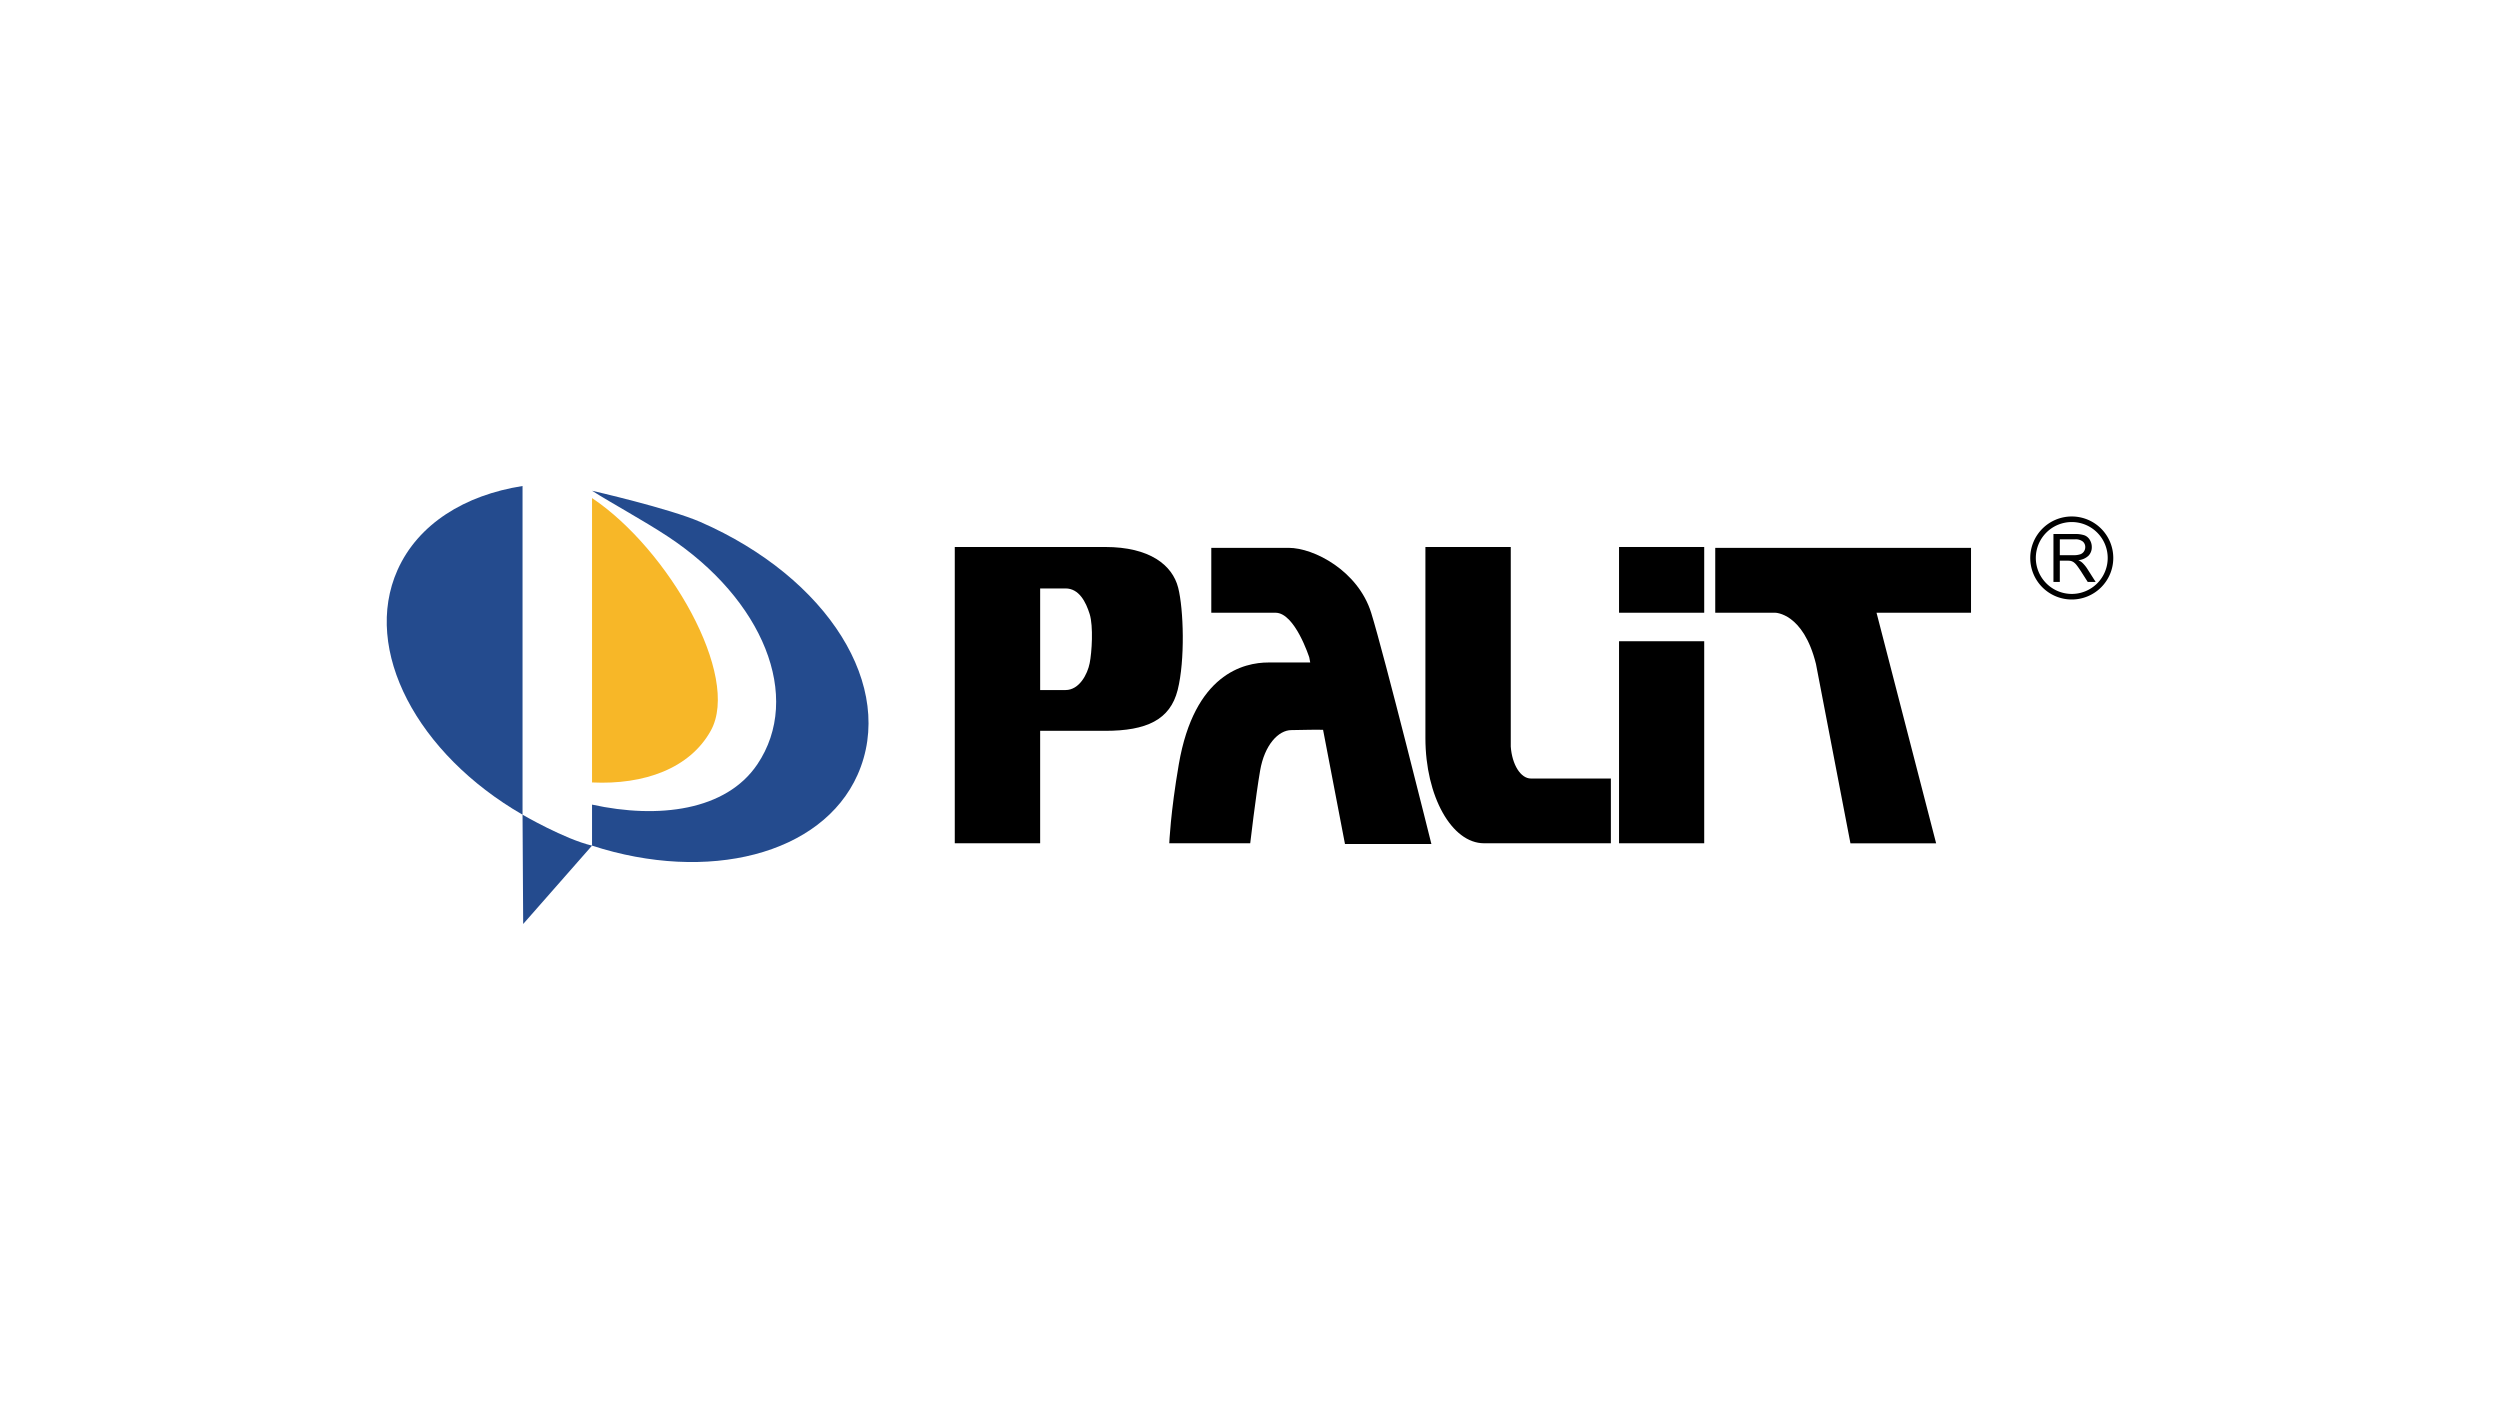
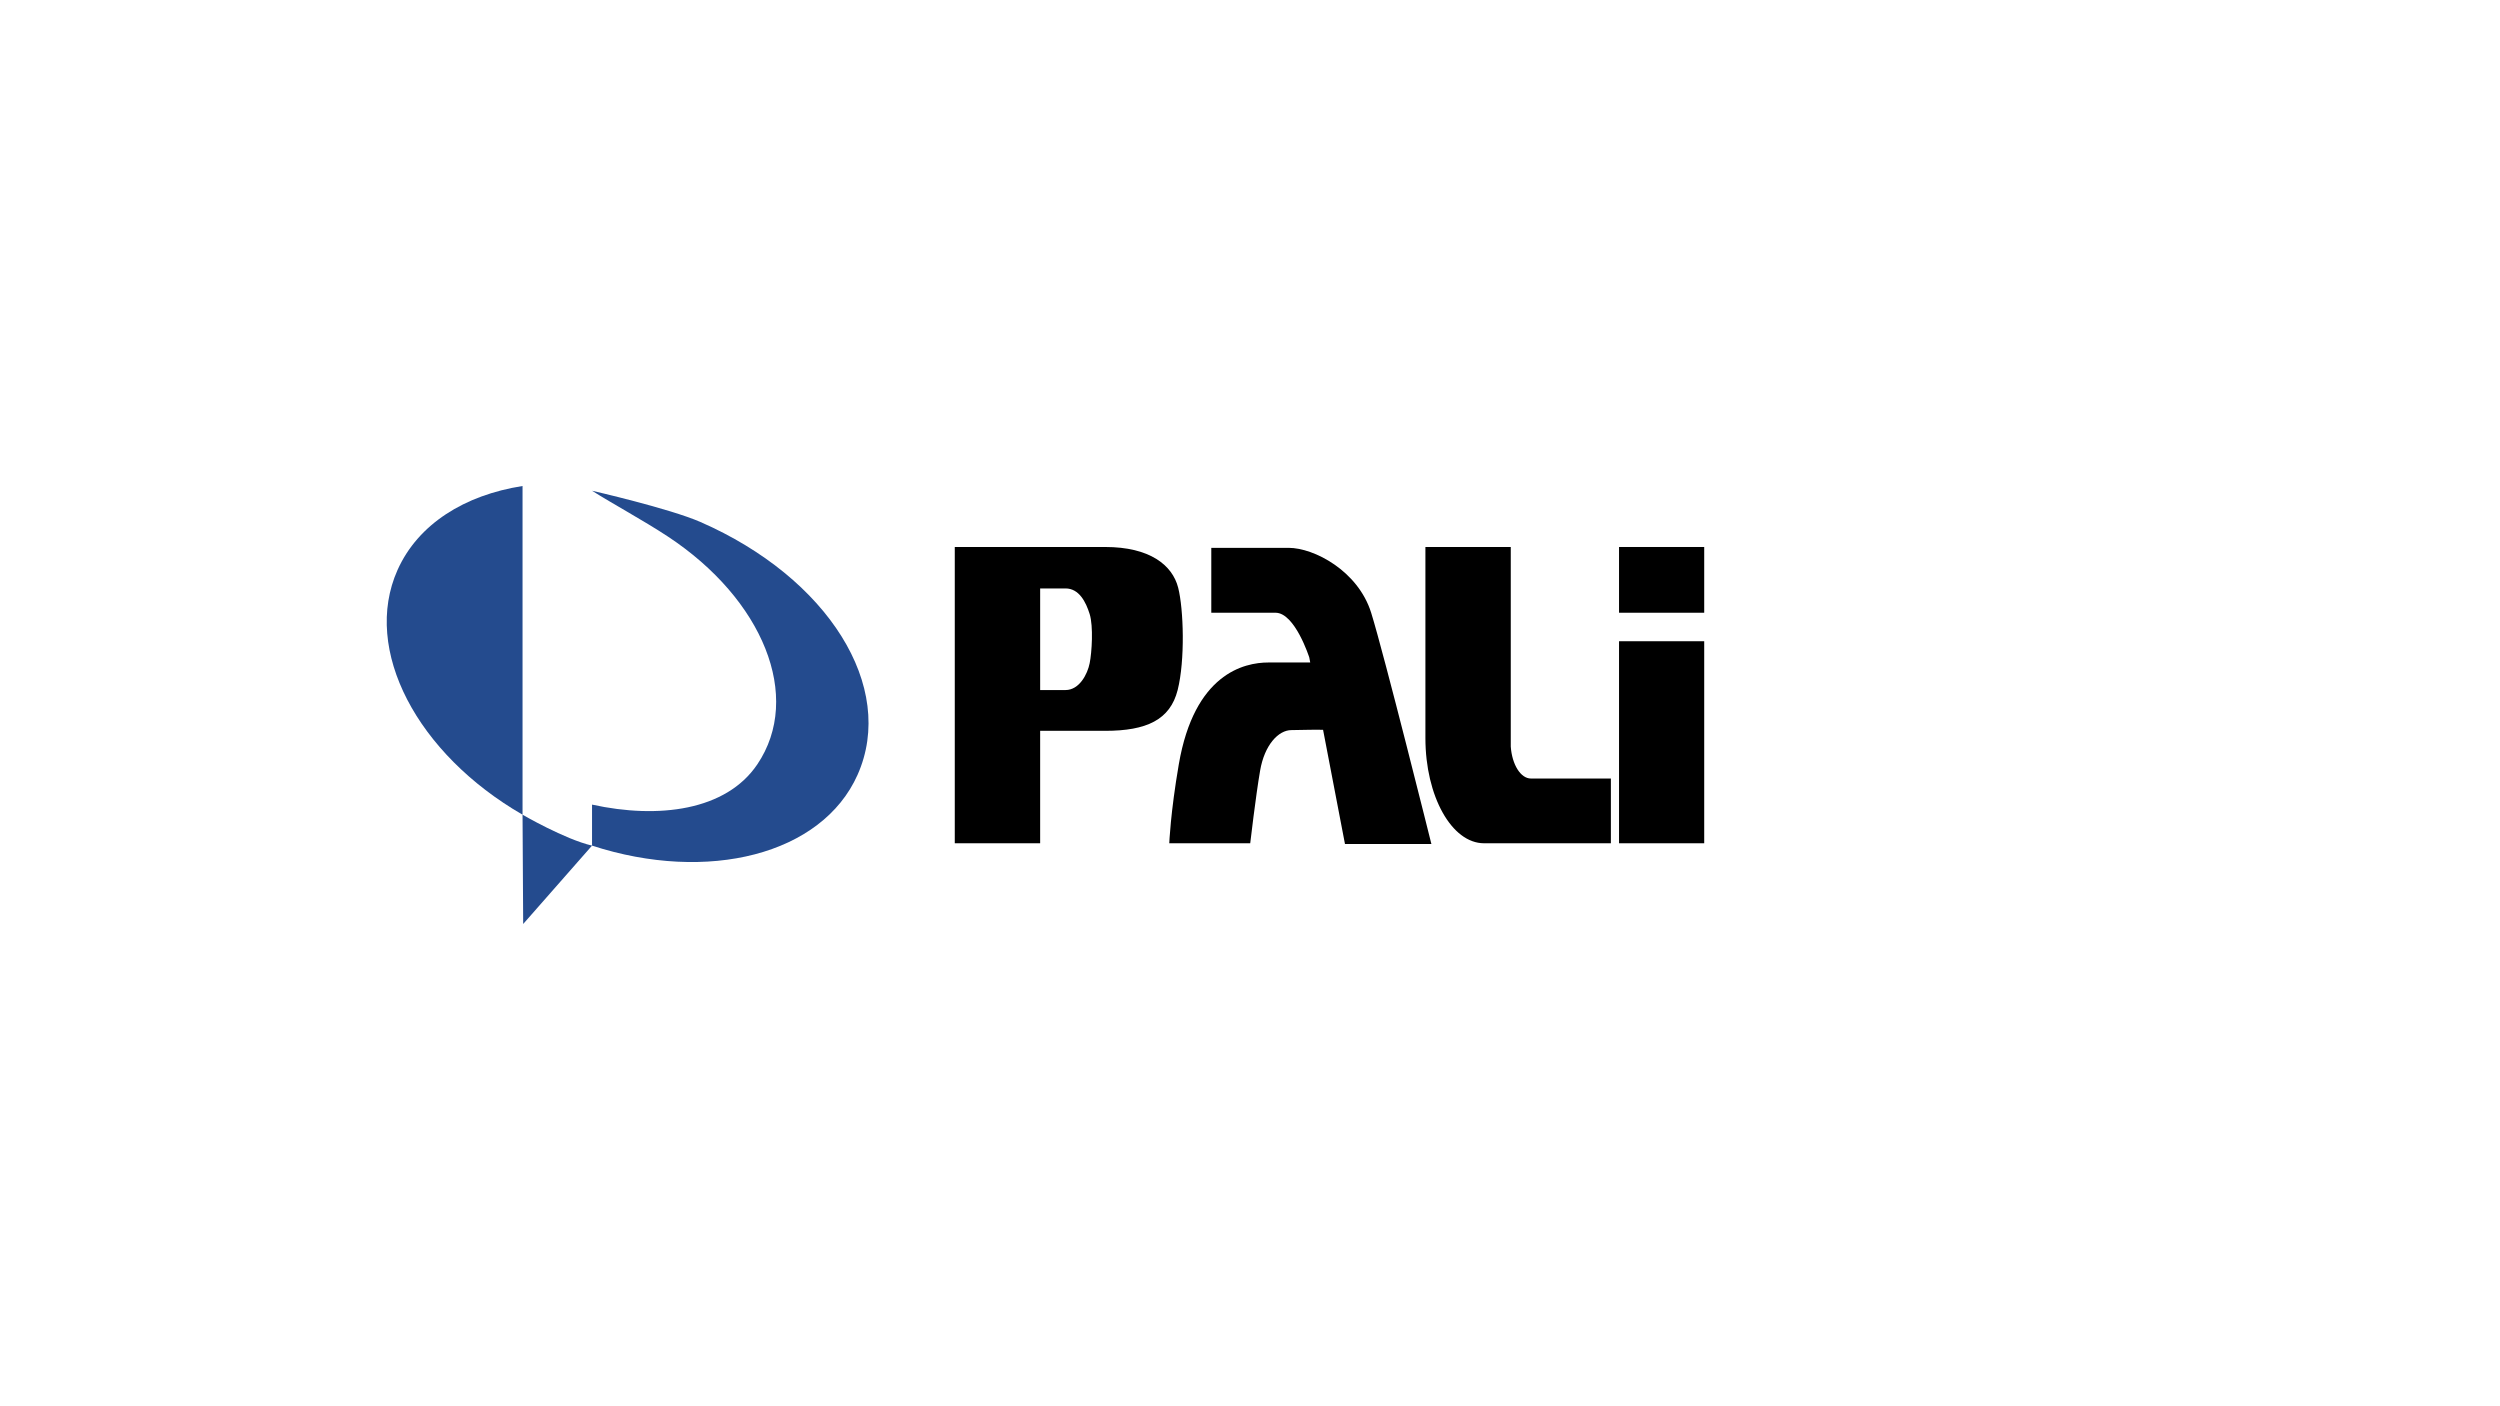
<svg xmlns="http://www.w3.org/2000/svg" id="LOGOS" viewBox="0 0 1250 703">
  <defs>
    <style>.cls-1,.cls-2{fill-rule:evenodd;}.cls-2{fill:#244b8e;}.cls-3{fill:#f7b728;}</style>
  </defs>
-   <path class="cls-1" d="M985.507,306.368H938.263l29.803,115.295H925.222l-17.244-89.694c-6.347-25.601-20.388-25.601-20.388-25.601H857.621V273.95H985.507Z" />
  <path d="M605.646,306.368V273.921h38.673c12.681,0,34.701,11.501,41.257,32.447,6.53,20.946,30.121,115.644,30.121,115.644H672.491l-10.956-57.111c-4.534-.151-12.166.15-15.81.15-6.557,0-13.495,7.482-15.671,20.282-2.208,12.816-4.942,36.302-4.942,36.302h-40.473s.59-15.279,4.762-39.476c7.753-45.187,32.508-50.915,44.81-50.915h20.9l-.468-2.493s-7.149-22.382-16.866-22.382Z" />
  <path d="M552.616,273.497c22.171,0,33.564,8.977,36.467,20.343,2.737,10.715,3.506,36.286-.255,51.186-3.78,14.901-15.567,20.388-36.211,20.388H520.077V421.634H477.386v-148.137Zm-32.538,71.529h12.664c6.967,0,11.033-8.04,12.091-13.42,1.088-5.35,1.904-18.513,0-24.573-1.874-6-5.274-12.816-12.074-12.816h-12.681Z" />
  <path d="M712.705,273.497h42.68V373.303c.633,8.962,4.912,15.959,10.095,15.959h39.958V421.634H742.023c-16.184,0-29.318-23.532-29.318-52.591Z" />
  <path d="M852.105,320.62V421.634H809.519V320.62Zm-42.586-47.123h42.586v32.871H809.519Z" />
  <path class="cls-2" d="M198.742,285.044C209.026,262.012,232.315,247.548,261.272,243V407.352C208.603,376.93,180.969,324.973,198.742,285.044Z" />
  <path class="cls-2" d="M261.272,407.352s20.961,12.21,34.743,15.461L261.588,462Z" />
  <path class="cls-2" d="M350.225,261c63.685,27.836,98.172,82.394,78.542,126.433-17.819,39.958-74.899,54.194-132.752,35.38v-20.509c33.173,7.27,67.01,3.067,82.636-20.114,22.792-33.793,2.858-82.577-44.778-113.967-12.061-7.949-27.612-16.352-37.858-22.851C296.015,245.372,334.825,254.258,350.225,261Z" />
-   <path class="cls-3" d="M296.015,391.226V249.03c38.205,25.556,74.552,88.954,59.378,116.307C344.981,384.138,322.221,392.481,296.015,391.226Z" />
-   <path d="M1026.725,290.973v-23.963h10.637a14.197,14.197,0,0,1,4.869.645,5.338,5.338,0,0,1,2.667,2.282,6.832,6.832,0,0,1,.996,3.618,6.031,6.031,0,0,1-1.65,4.301,8.36,8.36,0,0,1-5.103,2.225,8.214,8.214,0,0,1,1.913,1.193,16.318,16.318,0,0,1,2.627,3.184l4.147,6.516h-3.96l-3.17-4.98c-.93-1.437-1.69-2.535-2.291-3.3a7.184,7.184,0,0,0-1.609-1.599,4.762,4.762,0,0,0-1.448-.636,9.513,9.513,0,0,0-1.766-.115h-3.678v10.63Zm3.181-13.375h6.82a10.211,10.211,0,0,0,3.398-.45,3.629,3.629,0,0,0,1.866-1.439,3.89,3.89,0,0,0,.638-2.15,3.572,3.572,0,0,0-1.235-2.797,5.782,5.782,0,0,0-3.899-1.095h-7.586Z" />
-   <path d="M1015.123,278.993a20.758,20.758,0,1,0,20.758-20.759A20.781,20.781,0,0,0,1015.123,278.993Zm2.789,0a17.97,17.97,0,1,1,17.969,17.97A17.991,17.991,0,0,1,1017.912,278.993Z" />
</svg>